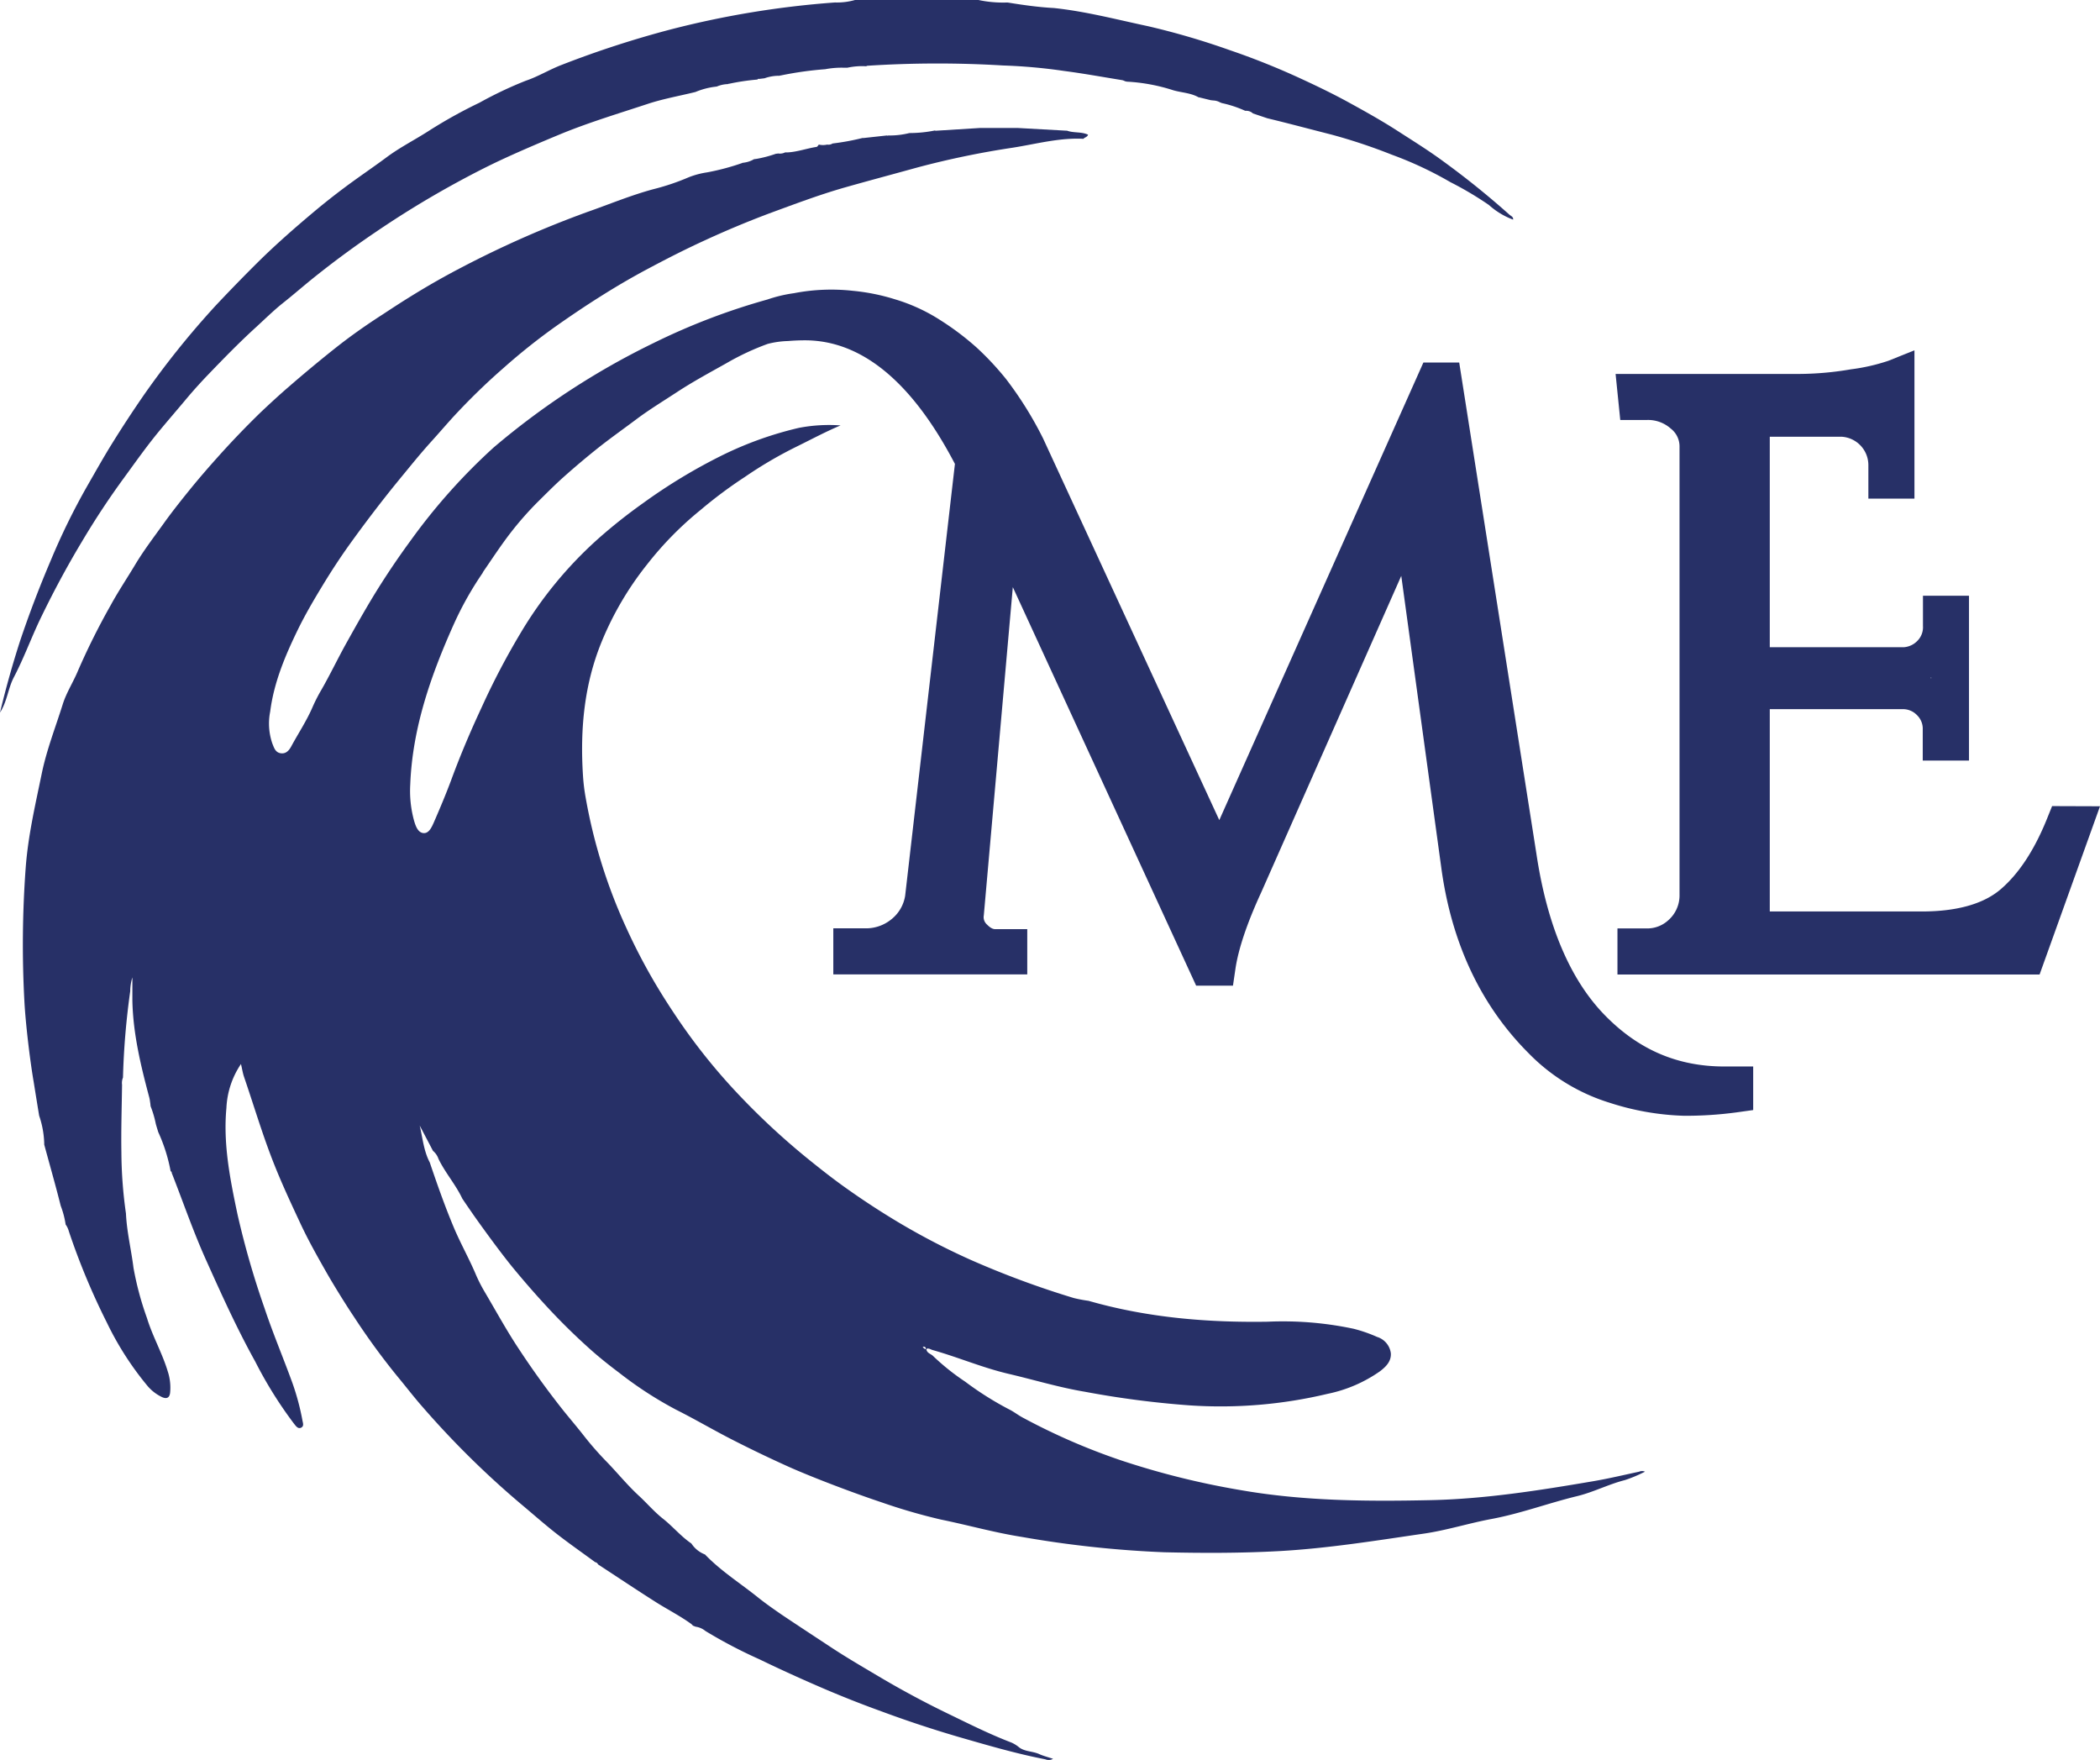
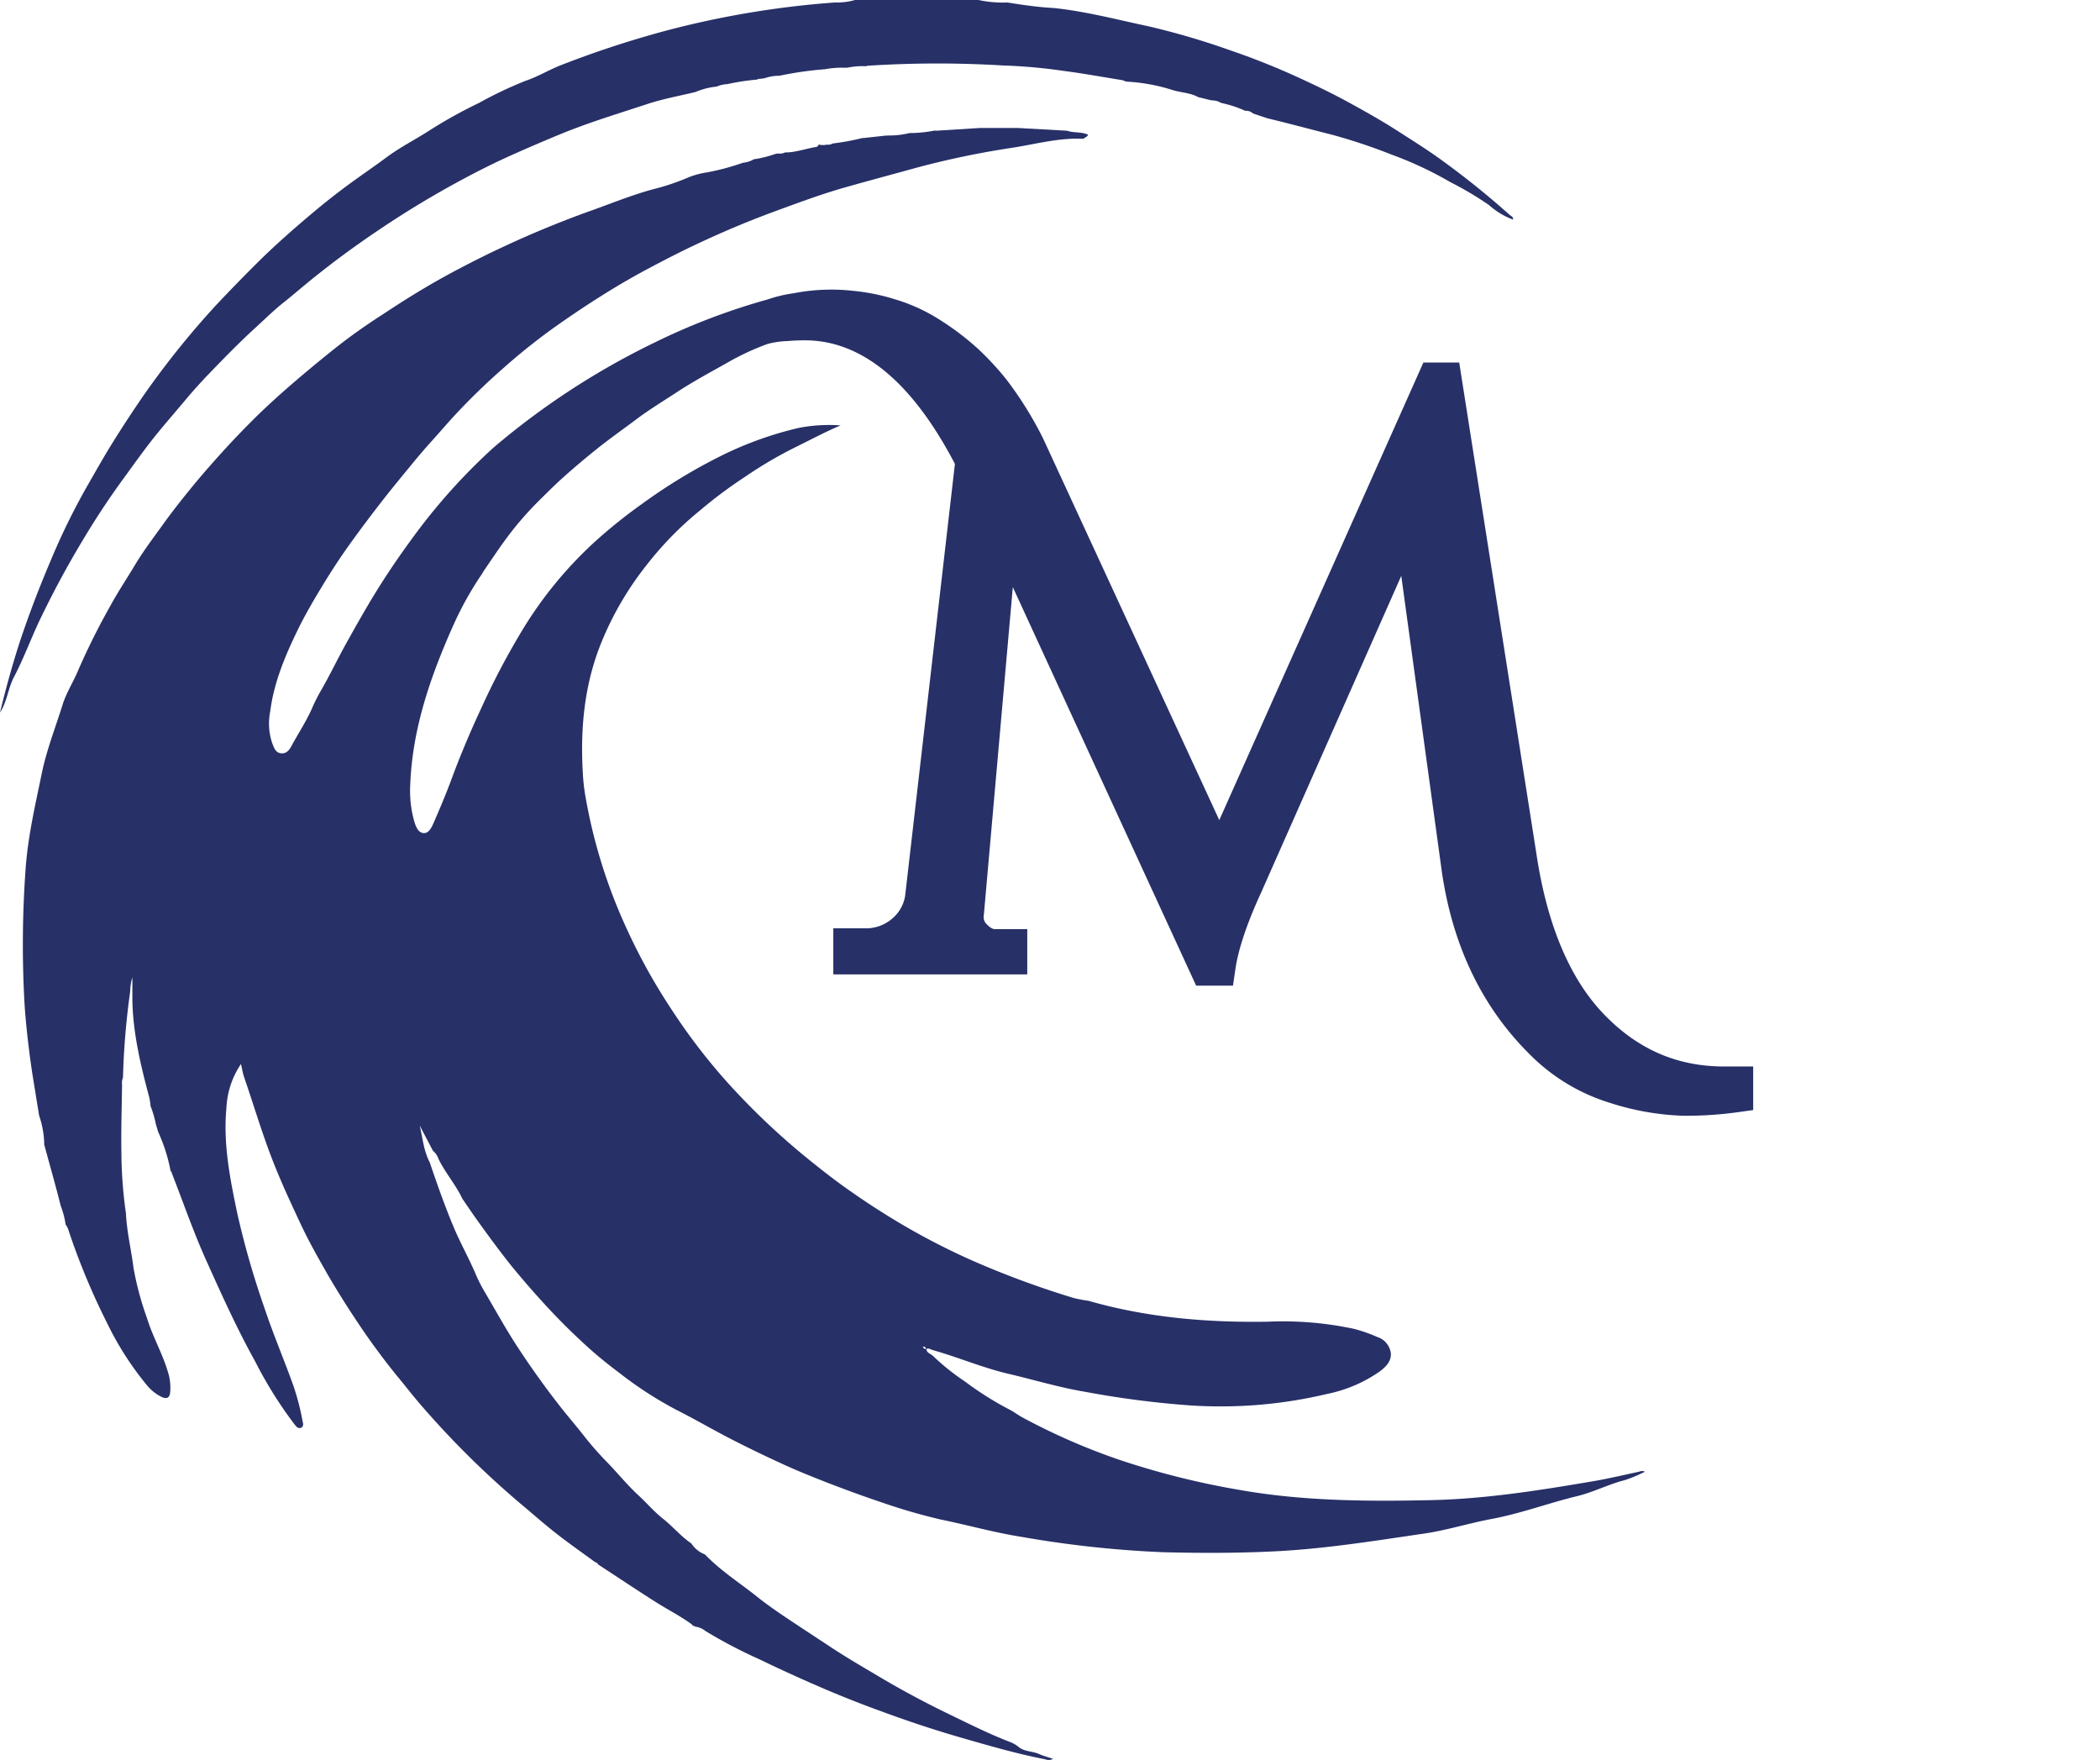
<svg xmlns="http://www.w3.org/2000/svg" id="Ebene_1" data-name="Ebene 1" viewBox="0 0 382.32 320.36">
  <defs>
    <style>.cls-1{fill:#273067;}</style>
  </defs>
-   <path class="cls-1" d="M162.47,21.92Z" transform="translate(-24.53 -7.4)" />
  <path class="cls-1" d="M39.44,106q3.56-6,7.64-11.58c2.08-2.85,4.11-5.73,6.35-8.45,1.56-1.89,3.17-3.75,4.74-5.62,1.36-1.64,2.79-3.23,4.24-4.74,2.83-2.94,5.68-5.87,8.71-8.63,1.65-1.51,3.26-3.1,5-4.48s3.46-2.88,5.19-4.28q5.61-4.52,11.56-8.54Q99.74,45,107,41c3.13-1.72,6.31-3.37,9.54-4.85s6.8-3,10.26-4.43c5.1-2.08,10.36-3.66,15.57-5.38,2.85-.95,5.84-1.47,8.76-2.19a13.71,13.71,0,0,1,3.44-.94l.47-.06a5.49,5.49,0,0,1,2-.44l.1-.06h.12a41,41,0,0,1,5.18-.77.19.19,0,0,1,.27-.11l1-.12a8,8,0,0,1,2.75-.46l.1-.05.1,0A63.37,63.37,0,0,1,174.76,20a16.07,16.07,0,0,1,3.53-.27l.49,0a12.88,12.88,0,0,1,3.45-.27.6.6,0,0,1,.22-.09,197.79,197.79,0,0,1,24.71-.05,98.55,98.55,0,0,1,11.12,1c3.54.46,7,1.1,10.56,1.67a2.41,2.41,0,0,1,.56.22l.12,0,.11.05a33.13,33.13,0,0,1,8.5,1.57c1.55.45,3.23.47,4.67,1.32a.11.11,0,0,1,.16,0l2,.49.46.05a2.74,2.74,0,0,1,1.34.41.11.11,0,0,1,.15.05,21,21,0,0,1,4.32,1.42c.06,0,.1,0,.13,0a1.78,1.78,0,0,1,1.28.48l2.62.88c3.94.95,7.85,2,11.78,3a102,102,0,0,1,10.88,3.63,66.91,66.91,0,0,1,10.67,5,61.29,61.29,0,0,1,7,4.15A13.74,13.74,0,0,0,300,47.38c.07-.53-.41-.66-.68-.91a153.37,153.37,0,0,0-12-9.68c-2.71-2-5.56-3.76-8.38-5.58s-6-3.6-9-5.24-6-3.07-9-4.45a133.79,133.79,0,0,0-12.55-5,136.77,136.77,0,0,0-14.85-4.35c-5.7-1.21-11.33-2.7-17.15-3.31h0c-2.82-.15-5.61-.55-8.39-1l-.23,0a21.62,21.62,0,0,1-5.2-.48H180.26a12,12,0,0,1-3.72.47,167.85,167.85,0,0,0-29.87,4.9,182.2,182.2,0,0,0-19.88,6.46c-2.22.85-4.29,2.13-6.52,2.88a71.54,71.54,0,0,0-8.44,4,87.45,87.45,0,0,0-9.23,5.13c-2.54,1.64-5.26,3-7.7,4.82s-5.22,3.68-7.77,5.6c-1.83,1.37-3.64,2.8-5.38,4.26-3.51,2.94-7,6-10.24,9.2Q67.58,59,63.82,63A156.79,156.79,0,0,0,50.54,79.57q-2.79,4.05-5.39,8.22c-1.7,2.71-3.25,5.5-4.84,8.26a122.43,122.43,0,0,0-6.54,13.37q-3.09,7.23-5.6,14.7-2.07,6.42-3.64,13c1.32-2.07,1.46-4.41,2.53-6.45,1.71-3.26,3-6.74,4.55-10.07C34,115.59,36.61,110.71,39.44,106Z" transform="translate(-24.53 -7.4)" />
  <path class="cls-1" d="M316.57,192.07c-6.23-6.46-10.37-16.26-12.31-29.15L290.19,73.39h-6.52l-37.16,83.3-32.09-69.5a66.6,66.6,0,0,0-6.7-10.75,52.27,52.27,0,0,0-5.34-5.73,49.71,49.71,0,0,0-6.61-5,32.23,32.23,0,0,0-8.35-3.84,37.24,37.24,0,0,0-7.6-1.53,35.69,35.69,0,0,0-10.73.43,25.7,25.7,0,0,0-4.84,1.15,119.14,119.14,0,0,0-20.78,7.95,138,138,0,0,0-29.08,19,108.45,108.45,0,0,0-15.1,16.93q-3.67,5-6.89,10.29c-1.58,2.62-3.09,5.29-4.6,8-1.73,3.06-3.22,6.26-5,9.3a30.25,30.25,0,0,0-1.42,2.85c-1.07,2.45-2.55,4.67-3.81,7-.38.71-.94,1.43-1.93,1.28s-1.21-1-1.52-1.75a11.16,11.16,0,0,1-.4-5.84c.68-5.33,2.75-10.22,5.08-15,1.34-2.73,2.89-5.37,4.49-8s3.15-5,4.88-7.42q3.12-4.34,6.42-8.54c1.51-1.93,3.08-3.82,4.63-5.71,1.26-1.54,2.55-3.07,3.89-4.55,1.58-1.74,3.12-3.57,4.73-5.27,2.64-2.8,5.41-5.48,8.3-8a112.31,112.31,0,0,1,9.78-7.78c2.54-1.78,5.12-3.53,7.76-5.19,2.87-1.82,5.8-3.54,8.79-5.13,3.43-1.83,6.9-3.6,10.45-5.22q5.75-2.65,11.68-4.88c4.53-1.66,9.06-3.38,13.72-4.71,4.4-1.25,8.81-2.42,13.21-3.64a158.62,158.62,0,0,1,17.41-3.61c4.25-.67,8.47-1.84,12.84-1.61.22-.29.68-.28.84-.75-1.23-.58-2.62-.28-3.85-.74l-.24,0-8.64-.48-7,0-8,.5-.07,0-.07-.05a23.29,23.29,0,0,1-4.56.47l-.09,0a14.88,14.88,0,0,1-3.87.44.21.21,0,0,1-.23,0l-4.21.46-.24,0a43.67,43.67,0,0,1-5.44,1h0a1.41,1.41,0,0,1-1,.2,3.3,3.3,0,0,1-1.5,0c-.14.14-.26.39-.41.42-1.77.27-3.46.9-5.25,1l-.48,0a2.08,2.08,0,0,1-1.25.2l-.46.06a22,22,0,0,1-3.5.92l-.46.06A4.69,4.69,0,0,1,160,37a.09.09,0,0,1-.13,0,43.42,43.42,0,0,1-6.62,1.78,15,15,0,0,0-3.36.9,41.88,41.88,0,0,1-6.37,2.15c-4.13,1.11-8.07,2.76-12.07,4.16A187.14,187.14,0,0,0,108.72,56q-4.84,2.51-9.5,5.41c-1.72,1.06-3.41,2.17-5.1,3.28-3,1.93-5.85,3.94-8.61,6.13s-5.67,4.61-8.42,7c-1.7,1.46-3.36,3-5,4.54q-4.26,4.13-8.21,8.57c-1.61,1.8-3.19,3.63-4.7,5.49s-3,3.73-4.44,5.7c-1.9,2.67-3.92,5.27-5.6,8.07-1.48,2.48-3.1,4.88-4.49,7.44a127.24,127.24,0,0,0-5.92,11.86c-.86,2.08-2.12,4-2.79,6.15-1.31,4.18-2.92,8.25-3.81,12.58-1.17,5.68-2.49,11.33-2.92,17.11a190.76,190.76,0,0,0-.23,24.5c.22,4,1,10.54,1.68,14.5.33,2.06.66,4.11,1,6.17a16.93,16.93,0,0,1,.92,5l0,.25c1,3.71,2.07,7.41,3,11.14a16.11,16.11,0,0,1,.9,3.42,3.61,3.61,0,0,1,.58,1.22A126,126,0,0,0,44,248.19a56.09,56.09,0,0,0,7.41,11.53,7.91,7.91,0,0,0,2.61,2c.81.37,1.37.18,1.48-.79a9.48,9.48,0,0,0-.43-3.89c-1-3.33-2.77-6.38-3.79-9.73a55.79,55.79,0,0,1-2.45-9.14c-.41-3.3-1.22-6.55-1.37-9.88a81.53,81.53,0,0,1-.83-11.14c-.07-4.09.07-8.18.12-12.28a2.6,2.6,0,0,1,.17-1.32,137.89,137.89,0,0,1,1.32-15.72,8.7,8.7,0,0,1,.39-2.51v4.21c.12,6.06,1.54,11.89,3.09,17.7.09.35.12.71.18,1.07l.05.48a18.74,18.74,0,0,1,.95,3.23l.12.42.32,1.05a30.36,30.36,0,0,1,2.26,7.15h0a.19.19,0,0,1,.18.25c2.12,5.41,4,10.91,6.41,16.21,2.75,6.13,5.53,12.26,8.8,18.15a75.63,75.63,0,0,0,7.07,11.33c.34.42.72,1,1.29.72s.32-.86.24-1.33a44.42,44.42,0,0,0-1.81-6.77c-1.66-4.58-3.57-9.08-5.11-13.71a155.51,155.51,0,0,1-4.92-17.11c-1.34-6.37-2.61-12.72-2-19.28a15.53,15.53,0,0,1,2.65-8c.22.92.33,1.68.58,2.4,1.82,5.31,3.4,10.69,5.49,15.92,1.44,3.62,3.09,7.15,4.73,10.66,1.42,3.05,3.08,6,4.75,8.93,1.28,2.25,3.51,5.86,4.95,8a127.07,127.07,0,0,0,7.93,10.89c1.59,1.91,3.11,3.91,4.76,5.77a163.57,163.57,0,0,0,17.68,17.44c2.16,1.8,4.27,3.68,6.49,5.42s4.74,3.5,7.12,5.25a.7.7,0,0,1,.53.41h0c3.57,2.33,7.12,4.71,10.74,7,2.09,1.3,4.29,2.43,6.28,3.88l.26.27v0l.49.19a3.59,3.59,0,0,1,1.78.78,87.9,87.9,0,0,0,9.8,5.14q4.92,2.38,9.92,4.56,6.07,2.67,12.32,4.93,6.9,2.56,14,4.64c5.25,1.51,10.47,3.05,15.84,4.09a1.62,1.62,0,0,0,1.41-.09c-1-.33-1.78-.53-2.52-.86-1.18-.54-2.6-.43-3.64-1.21a6,6,0,0,0-1.42-.89c-3.85-1.47-7.53-3.31-11.22-5.1q-6.4-3.08-12.54-6.7c-3.08-1.83-6.19-3.63-9.19-5.61s-5.94-3.9-8.89-5.88c-1.45-1-2.88-2-4.24-3.08-3.24-2.61-6.81-4.84-9.71-7.87a5.15,5.15,0,0,1-2.48-2c-1.91-1.29-3.37-3.09-5.17-4.51-1.6-1.26-2.92-2.83-4.42-4.21-2-1.84-3.76-4-5.68-6a57.59,57.59,0,0,1-4.26-4.84c-1.21-1.55-2.49-3.05-3.72-4.57q-4.28-5.39-8.06-11.13c-2.31-3.46-4.3-7.13-6.42-10.71a27.39,27.39,0,0,1-1.64-3.3c-1.22-2.82-2.73-5.5-3.92-8.35-1.62-3.86-3-7.8-4.34-11.75-1.1-2.08-1.29-4.44-1.83-6.71l2.42,4.61h0a3.28,3.28,0,0,1,1,1.46h0c1.23,2.54,3.13,4.67,4.33,7.22.7,1.05,1.42,2.08,2.13,3.11,2,2.83,5.32,7.38,7.52,10,1.77,2.13,3.6,4.23,5.48,6.27q3.67,4,7.69,7.63c1.85,1.69,3.82,3.26,5.82,4.76a69.09,69.09,0,0,0,10.29,6.67c3.53,1.77,6.92,3.78,10.43,5.56q5,2.55,10.16,4.87c4.49,2,12,4.83,16.7,6.39a105.4,105.4,0,0,0,10.94,3.18c4.9,1,9.72,2.37,14.68,3.15a195.42,195.42,0,0,0,26,2.8c6.95.16,13.89.17,20.84-.21,8.88-.49,17.64-1.91,26.42-3.19,4.18-.61,8.25-1.92,12.39-2.68,5.28-1,10.26-2.87,15.44-4.13,3-.72,5.74-2.17,8.74-2.93a25.87,25.87,0,0,0,3.65-1.53,1.26,1.26,0,0,0-1.06,0c-2.81.6-5.6,1.27-8.44,1.75-9.77,1.66-19.53,3.21-29.48,3.43-11.61.25-23.17.18-34.66-1.83a145.77,145.77,0,0,1-21.72-5.4,116,116,0,0,1-18-7.84c-.83-.45-1.58-1.05-2.42-1.46a58,58,0,0,1-8-5.05,42.1,42.1,0,0,1-5.84-4.67c-.41-.41-1.15-.51-1.21-1.27.42-.21.76.09,1.12.19,4.66,1.31,9.11,3.23,13.85,4.34s9.17,2.47,13.89,3.26A170,170,0,0,0,241,263.22a83.94,83.94,0,0,0,25.22-2.09,25.48,25.48,0,0,0,9.52-4.09c1.12-.85,2.11-1.83,2-3.32a3.59,3.59,0,0,0-2.5-2.95,26,26,0,0,0-4.3-1.49A61.94,61.94,0,0,0,255.29,248c-11,.17-21.92-.74-32.57-3.8a26.52,26.52,0,0,1-2.66-.5,164.66,164.66,0,0,1-18.9-7A127.87,127.87,0,0,1,188,229.85q-5.11-3.06-9.94-6.53c-2.09-1.5-4.12-3.1-6.13-4.72A131,131,0,0,1,159,206.65a108.1,108.1,0,0,1-10.72-13.26c-1.82-2.66-3.56-5.38-5.17-8.19s-3.17-5.85-4.54-8.86a96.64,96.64,0,0,1-7.43-23.82,34,34,0,0,1-.47-3.88c-.55-8.5.21-16.68,3.43-24.5a57.47,57.47,0,0,1,8.18-13.92,61.4,61.4,0,0,1,9.81-10h0a81.34,81.34,0,0,1,8.05-6,75.62,75.62,0,0,1,9.36-5.49c2.67-1.31,5.29-2.72,8.06-3.89a29.19,29.19,0,0,0-7.6.45,64.91,64.91,0,0,0-13.77,4.9A100.85,100.85,0,0,0,141.59,99a96.8,96.8,0,0,0-8.12,6.44,73,73,0,0,0-14.25,17.34,134.4,134.4,0,0,0-7,13.38c-2,4.28-3.84,8.61-5.46,13-1,2.7-2.11,5.34-3.27,8-.37.83-.89,2-1.89,1.89s-1.4-1.29-1.68-2.23a20.4,20.4,0,0,1-.7-6.6c.39-10.34,3.8-20,8-29.35a60.16,60.16,0,0,1,5.21-9.22l0-.07c1.65-2.39,3.23-4.82,5-7.12a59.44,59.44,0,0,1,5.09-5.78c1.5-1.48,3-3,4.58-4.41q3.25-2.9,6.67-5.61c2.19-1.71,4.46-3.32,6.7-5s4.88-3.29,7.35-4.91c2.88-1.89,5.93-3.53,8.94-5.22A46.55,46.55,0,0,1,164.3,70a16.66,16.66,0,0,1,3.7-.52c1.07-.09,2.09-.13,3.07-.13,10.33,0,19.51,7.57,27.31,22.5l-9.06,78.6a6.84,6.84,0,0,1-2.5,4.29,7.3,7.3,0,0,1-4.77,1.65h-5.81v8.39h35.31v-8.24h-5.8c-.2,0-.72,0-1.53-.84a1.79,1.79,0,0,1-.58-1.68l5.28-59.74,33.38,72.55H249l.44-3c.53-3.65,2.11-8.36,4.71-14l25.49-57.6,7.27,53c1.84,13.77,7.19,25.17,15.9,33.88a35.05,35.05,0,0,0,14.85,9.06,48.2,48.2,0,0,0,13.42,2.34,69,69,0,0,0,9.63-.62l3-.42v-7.93h-5.22C329.88,201.55,322.73,198.44,316.57,192.07ZM193.07,253a.79.79,0,0,1-.54-.44C192.86,252.54,193.11,252.58,193.07,253Z" transform="translate(-24.53 -7.4)" />
-   <path class="cls-1" d="M398.13,154.14l-.88,2.18c-2.31,5.78-5.18,10.15-8.53,13-3.14,2.66-8,4-14.29,4h-27.7V136.49H371a3.54,3.54,0,0,1,2.58,1.14,3.42,3.42,0,0,1,1,2.57v5.65H383v-30h-8.38v5.51a3.5,3.5,0,0,1-1,2.68,3.8,3.8,0,0,1-2.52,1.18H346.73V86.9H359.8a5.18,5.18,0,0,1,4.88,5.18v6.09h8.39v-27l-4.76,1.91a35.19,35.19,0,0,1-6.81,1.55,57.17,57.17,0,0,1-9.31.84H318.66l.85,8.38h4.89a6.21,6.21,0,0,1,4.31,1.57,4.1,4.1,0,0,1,1.59,3.31v81.79a6,6,0,0,1-2.08,4.43,5.66,5.66,0,0,1-3.82,1.46H319v8.39h76.85l11-30.63Zm-22-23.41v.15l-.13-.08Z" transform="translate(-24.53 -7.4)" />
</svg>